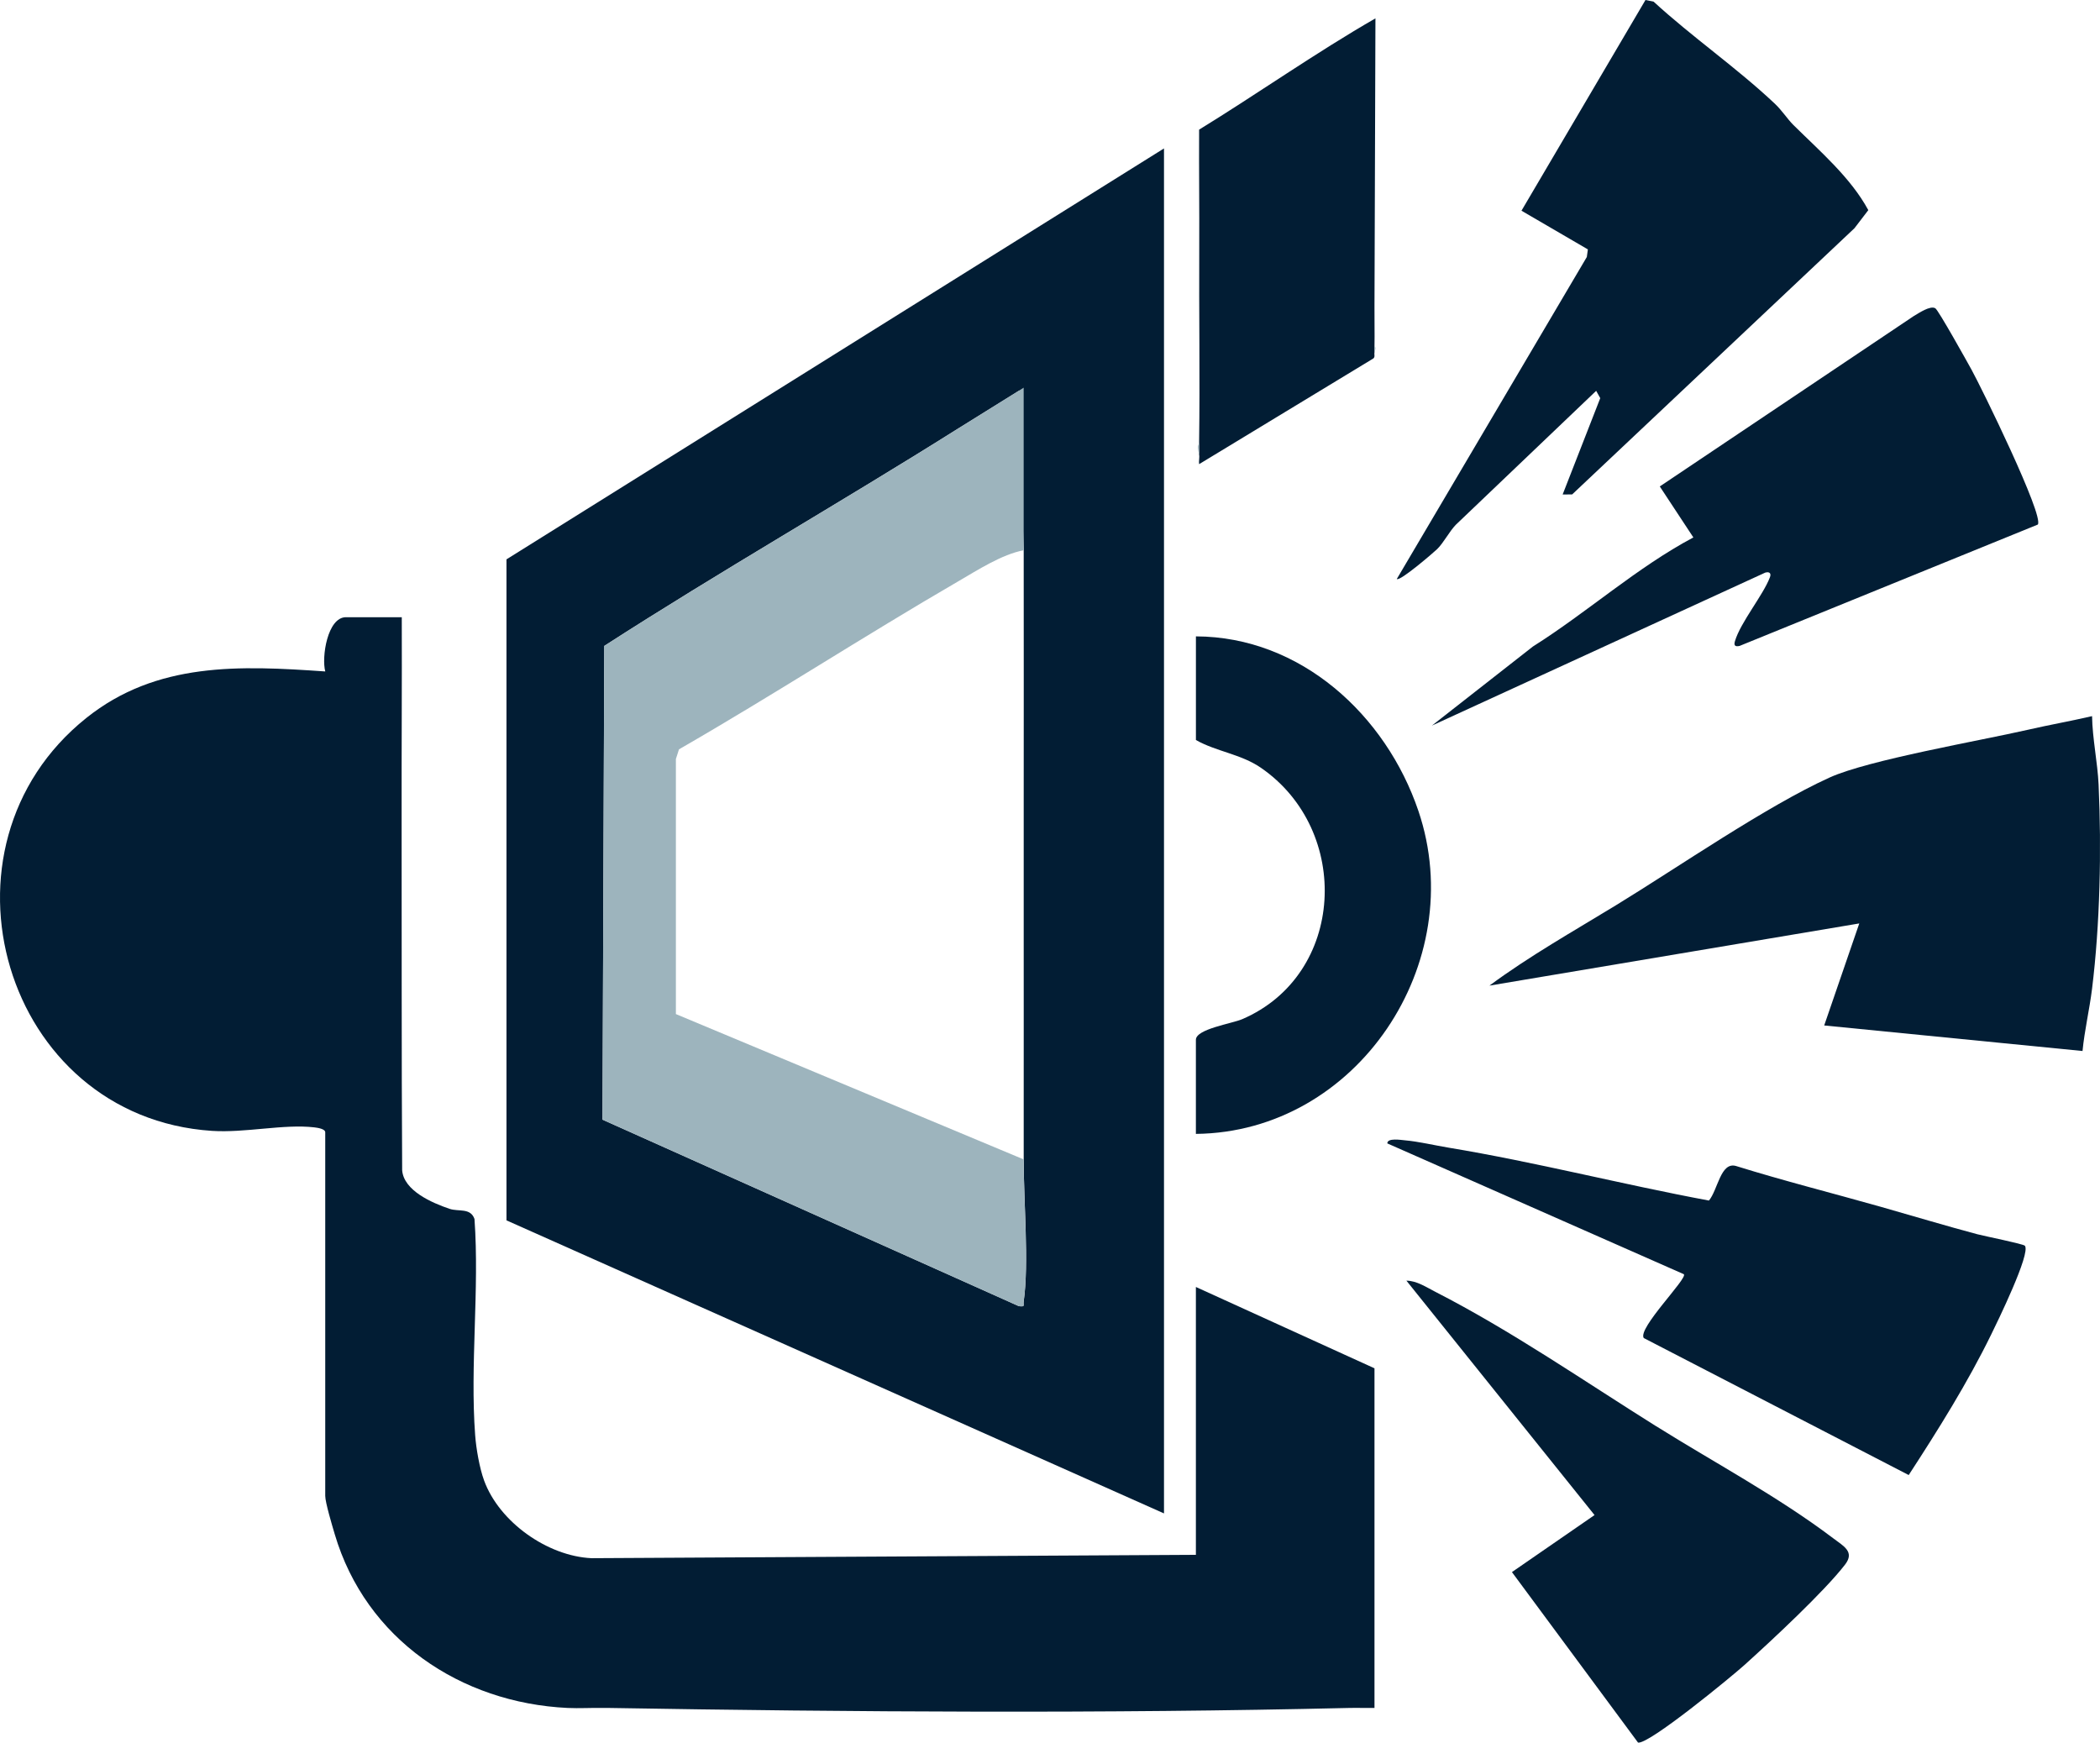
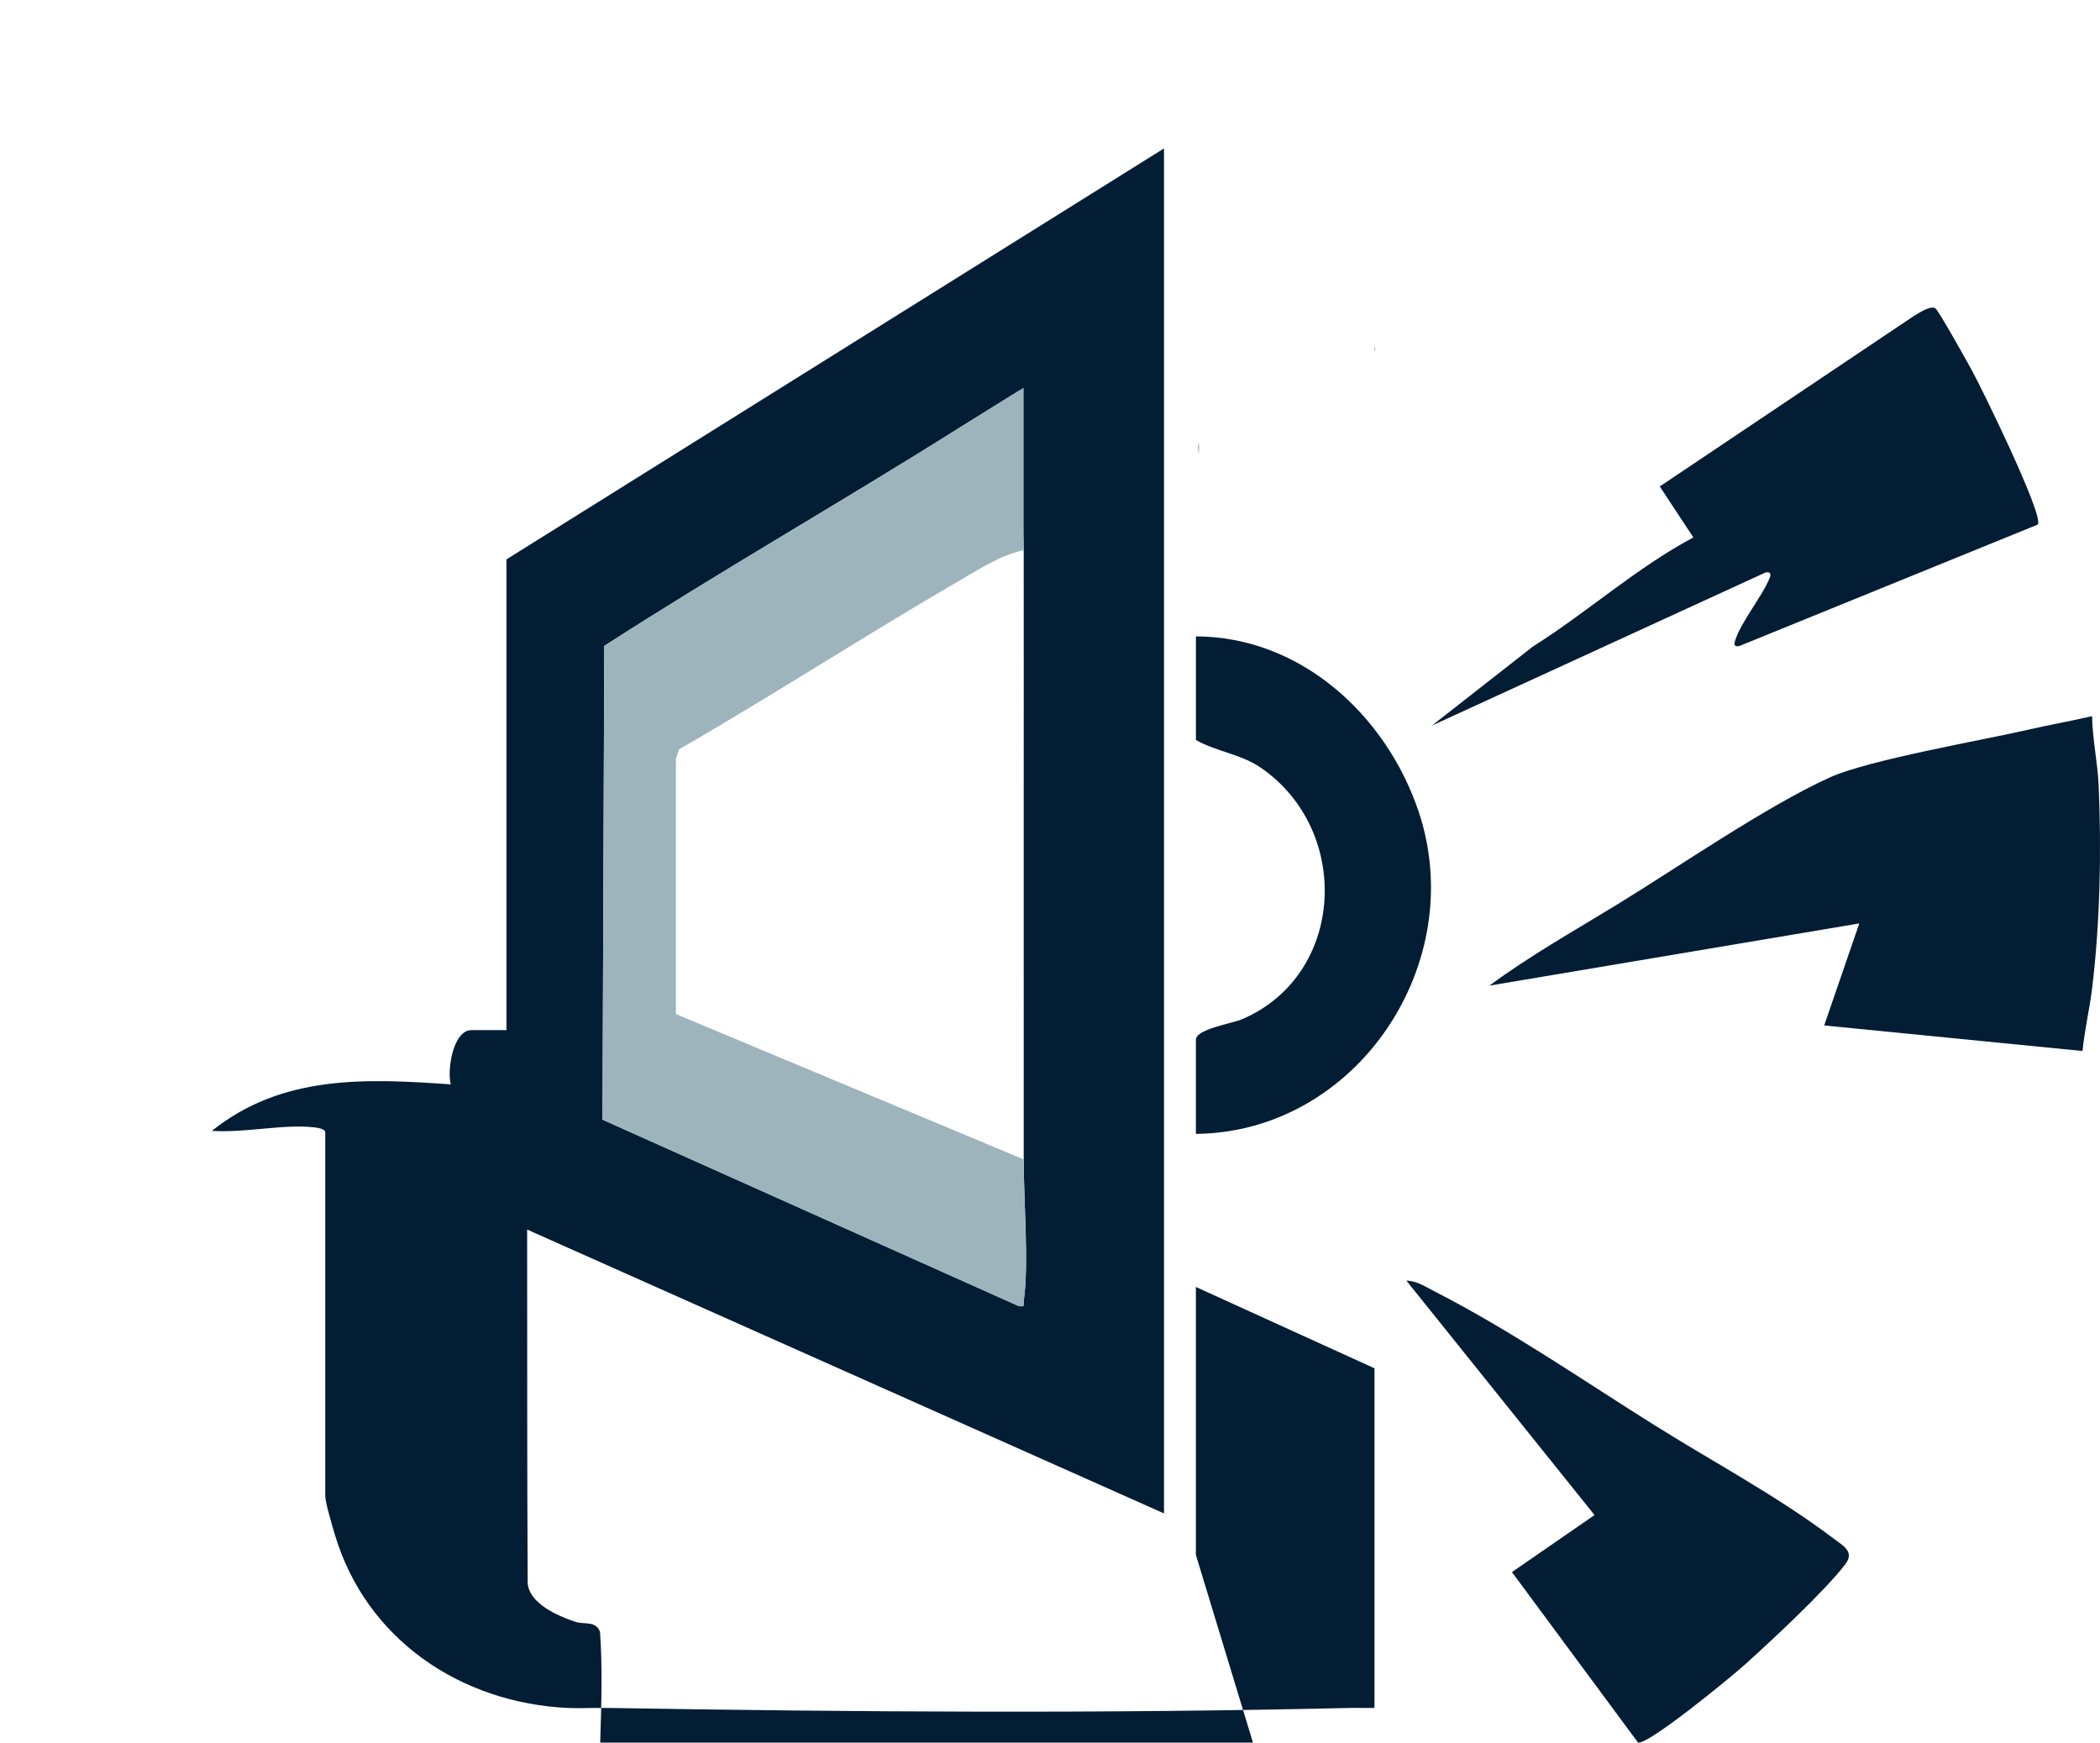
<svg xmlns="http://www.w3.org/2000/svg" id="Warstwa_1" baseProfile="tiny-ps" version="1.2" viewBox="0 0 658.47 546.41">
  <title>broadcastbolt.com</title>
-   <path d="M374.98,487.54v-84l56,25.5v106.5c-2.66.04-5.34-.06-8,0-76.13,1.8-155.79,1.29-232,0-.67-.01-1.33.01-2,0-3.65-.07-7.36.17-11,0-33.58-1.59-63.27-21.56-73.02-54.48-.76-2.56-2.98-9.95-2.98-12.02v-114c0-1.09-2.44-1.43-3.45-1.55-9.49-1.11-21.64,1.79-32.1,1.1C1.03,350.25-23.6,265.63,27.07,225.12c22.05-17.63,48.11-16.45,74.92-14.58-1.21-4.4.66-17.01,6.49-17.01h17.5c.07,20.83-.08,41.69-.05,62.54.06,36.57-.05,73.96.17,110.86.49,6.39,9.32,10.24,14.87,12.11,2.85.96,6.56-.4,7.81,3.19,1.58,22.14-1.43,45.83.21,67.79.31,4.18,1.36,10.26,2.8,14.2,4.77,13.05,19.9,23.72,33.66,24.36l189.52-1.05Z" fill="#021d34" />
+   <path d="M374.98,487.54v-84l56,25.5v106.5c-2.66.04-5.34-.06-8,0-76.13,1.8-155.79,1.29-232,0-.67-.01-1.33.01-2,0-3.65-.07-7.36.17-11,0-33.58-1.59-63.27-21.56-73.02-54.48-.76-2.56-2.98-9.95-2.98-12.02v-114c0-1.09-2.44-1.43-3.45-1.55-9.49-1.11-21.64,1.79-32.1,1.1c22.05-17.63,48.11-16.45,74.92-14.58-1.21-4.4.66-17.01,6.49-17.01h17.5c.07,20.83-.08,41.69-.05,62.54.06,36.57-.05,73.96.17,110.86.49,6.39,9.32,10.24,14.87,12.11,2.85.96,6.56-.4,7.81,3.19,1.58,22.14-1.43,45.83.21,67.79.31,4.18,1.36,10.26,2.8,14.2,4.77,13.05,19.9,23.72,33.66,24.36l189.52-1.05Z" fill="#021d34" />
  <path d="M158.81,382.65v-207.26L364.98,46.54v428l-206.17-91.89ZM319.49,122.53,300.23,134.5c-36.65,23.07-74.34,44.56-110.75,68.03l-.56,148.55,130.56,58.48c2.07.21,1.31-.11,1.51-1.5,1.69-11.88-.04-31.65,0-44.52.02-4.99,0-10.01,0-15,0-.33,0-.67,0-1,.03-18.32-.01-36.68,0-55,0-.33,0-.67,0-1,0-1,0-2,0-3,0-.33,0-.67,0-1,0-11.65,0-23.35,0-35,0-.33,0-.67,0-1-.02-24.98.06-50.02,0-75,0-.33,0-.67,0-1,0-1,0-2,0-3" fill="#021d34" />
  <path d="M655.98,224.54c.11,6.99,1.73,14.57,2.05,21.46.95,20.45.43,43.93-2.05,64.03-.81,6.52-2.35,12.98-2.99,19.52l-81-8.01,11-31.99-115.97,19.5c12.66-9.36,26.34-17.05,39.74-25.24,19.21-11.73,47.08-31.02,66.97-40.03,12.17-5.51,47.17-11.53,62.06-14.94,6.7-1.54,13.52-2.74,20.2-4.29Z" fill="#021d34" />
-   <path d="M562.33,39.19c8.25,8.17,17.97,16.48,23.49,26.7l-4.33,5.66-88.53,83.48-2.98.02,11.79-30.21-1.28-2.29-44.01,42c-2.04,2.11-3.85,5.69-5.86,7.64-.91.89-11.73,10.24-12.64,9.35l59.58-100.96.33-2.38-20.82-12.13L515.95,0l2.55.52c12.2,11.2,25.96,20.64,38.01,31.99,2.25,2.12,3.94,4.81,5.82,6.68Z" fill="#021d34" />
-   <path d="M535.84,376.45c2.82-3.35,3.66-12.26,8.51-10.84,14.97,4.66,30.19,8.49,45.27,12.76,9.07,2.57,21.48,6.28,30.37,8.63,2.22.59,14.42,3.03,14.92,3.61,1.95,2.29-8.7,24.05-10.54,27.8-7.49,15.31-16.6,29.83-25.88,44.1l-83.08-42.96c-1.99-3.04,13.81-18.7,12.58-20.01l-92.99-41.02c0-1.81,4.31-1.07,5.48-.97,4.24.36,9.35,1.58,13.7,2.3,27.4,4.54,54.42,11.52,81.67,16.59Z" fill="#021d34" />
  <path d="M606.84,96.67c.96.57,9.92,16.67,11.32,19.2,3.14,5.68,22.84,45.88,20.81,48.61l-93.5,38.05c-1.37.31-1.88-.07-1.47-1.47,1.79-5.99,8.79-14.33,10.97-20.04.49-1.28-.16-1.84-1.47-1.47l-104.52,47.97,31.68-24.8c17.12-10.79,32.55-24.75,50.31-34.2l-10.53-15.99,79.61-53.41c1.56-.91,5.18-3.4,6.77-2.46Z" fill="#021d34" />
  <path d="M519.31,447.2c18.21,11.4,38.18,22.04,55.43,35.08,3.36,2.54,6.9,4.27,3.79,8.31-6.48,8.42-23.15,23.92-31.53,31.47-4.08,3.68-30.01,24.99-33.38,24.34l-39.54-53.46,25.9-17.88-58.99-73.5c3.23.02,6.23,2.04,9.02,3.47,23.92,12.24,46.84,28.12,69.3,42.18Z" fill="#021d34" />
  <path d="M374.98,199.54c32.91.1,59.61,24.73,69.77,54.73,16.14,47.61-19.21,100.75-69.77,101.27v-29.5c0-3.39,11.24-5.06,14.53-6.47,32.36-13.9,34.44-59.21,5.81-78.86-6.24-4.28-13.93-5.05-20.33-8.67v-32.5Z" fill="#021d34" />
-   <path d="M430.98,95.54v1c-.03,3.99.08,8.01,0,12v2c-.17.56.39,1.59-.67,2.05l-54.32,32.95c-.15-.95.19-2.15,0-3v-4c.28-20.18-.06-40.43.04-60.46.06-13.28-.11-24.16-.04-37.43,17.91-10.99,36.86-24.31,55.29-34.89" fill="#021d34" />
  <path d="M375.98,142.54c-.84-3.62-.02-2.57,0-4v4Z" fill="#9db4bd" />
  <path d="M430.98,110.54v-2c0,.49.67-.21,0,2Z" fill="#9db4bd" />
  <path d="M430.98,96.54v-1c0,.33,0,.66,0,1Z" fill="#9db4bd" />
  <path d="M320.98,172.54c-6.82,1.27-14.47,6.23-20.67,9.83-29.38,17.07-57.95,35.63-87.41,52.59l-.97,3.03v79.98s109.05,45.57,109.05,45.57c-.04,12.87,1.7,32.64,0,44.52-.2,1.39.56,1.71-1.51,1.5l-130.56-58.48.56-148.55c36.41-23.47,74.1-44.96,110.75-68.03l20.76-12.94" fill="#9db4bd" />
</svg>